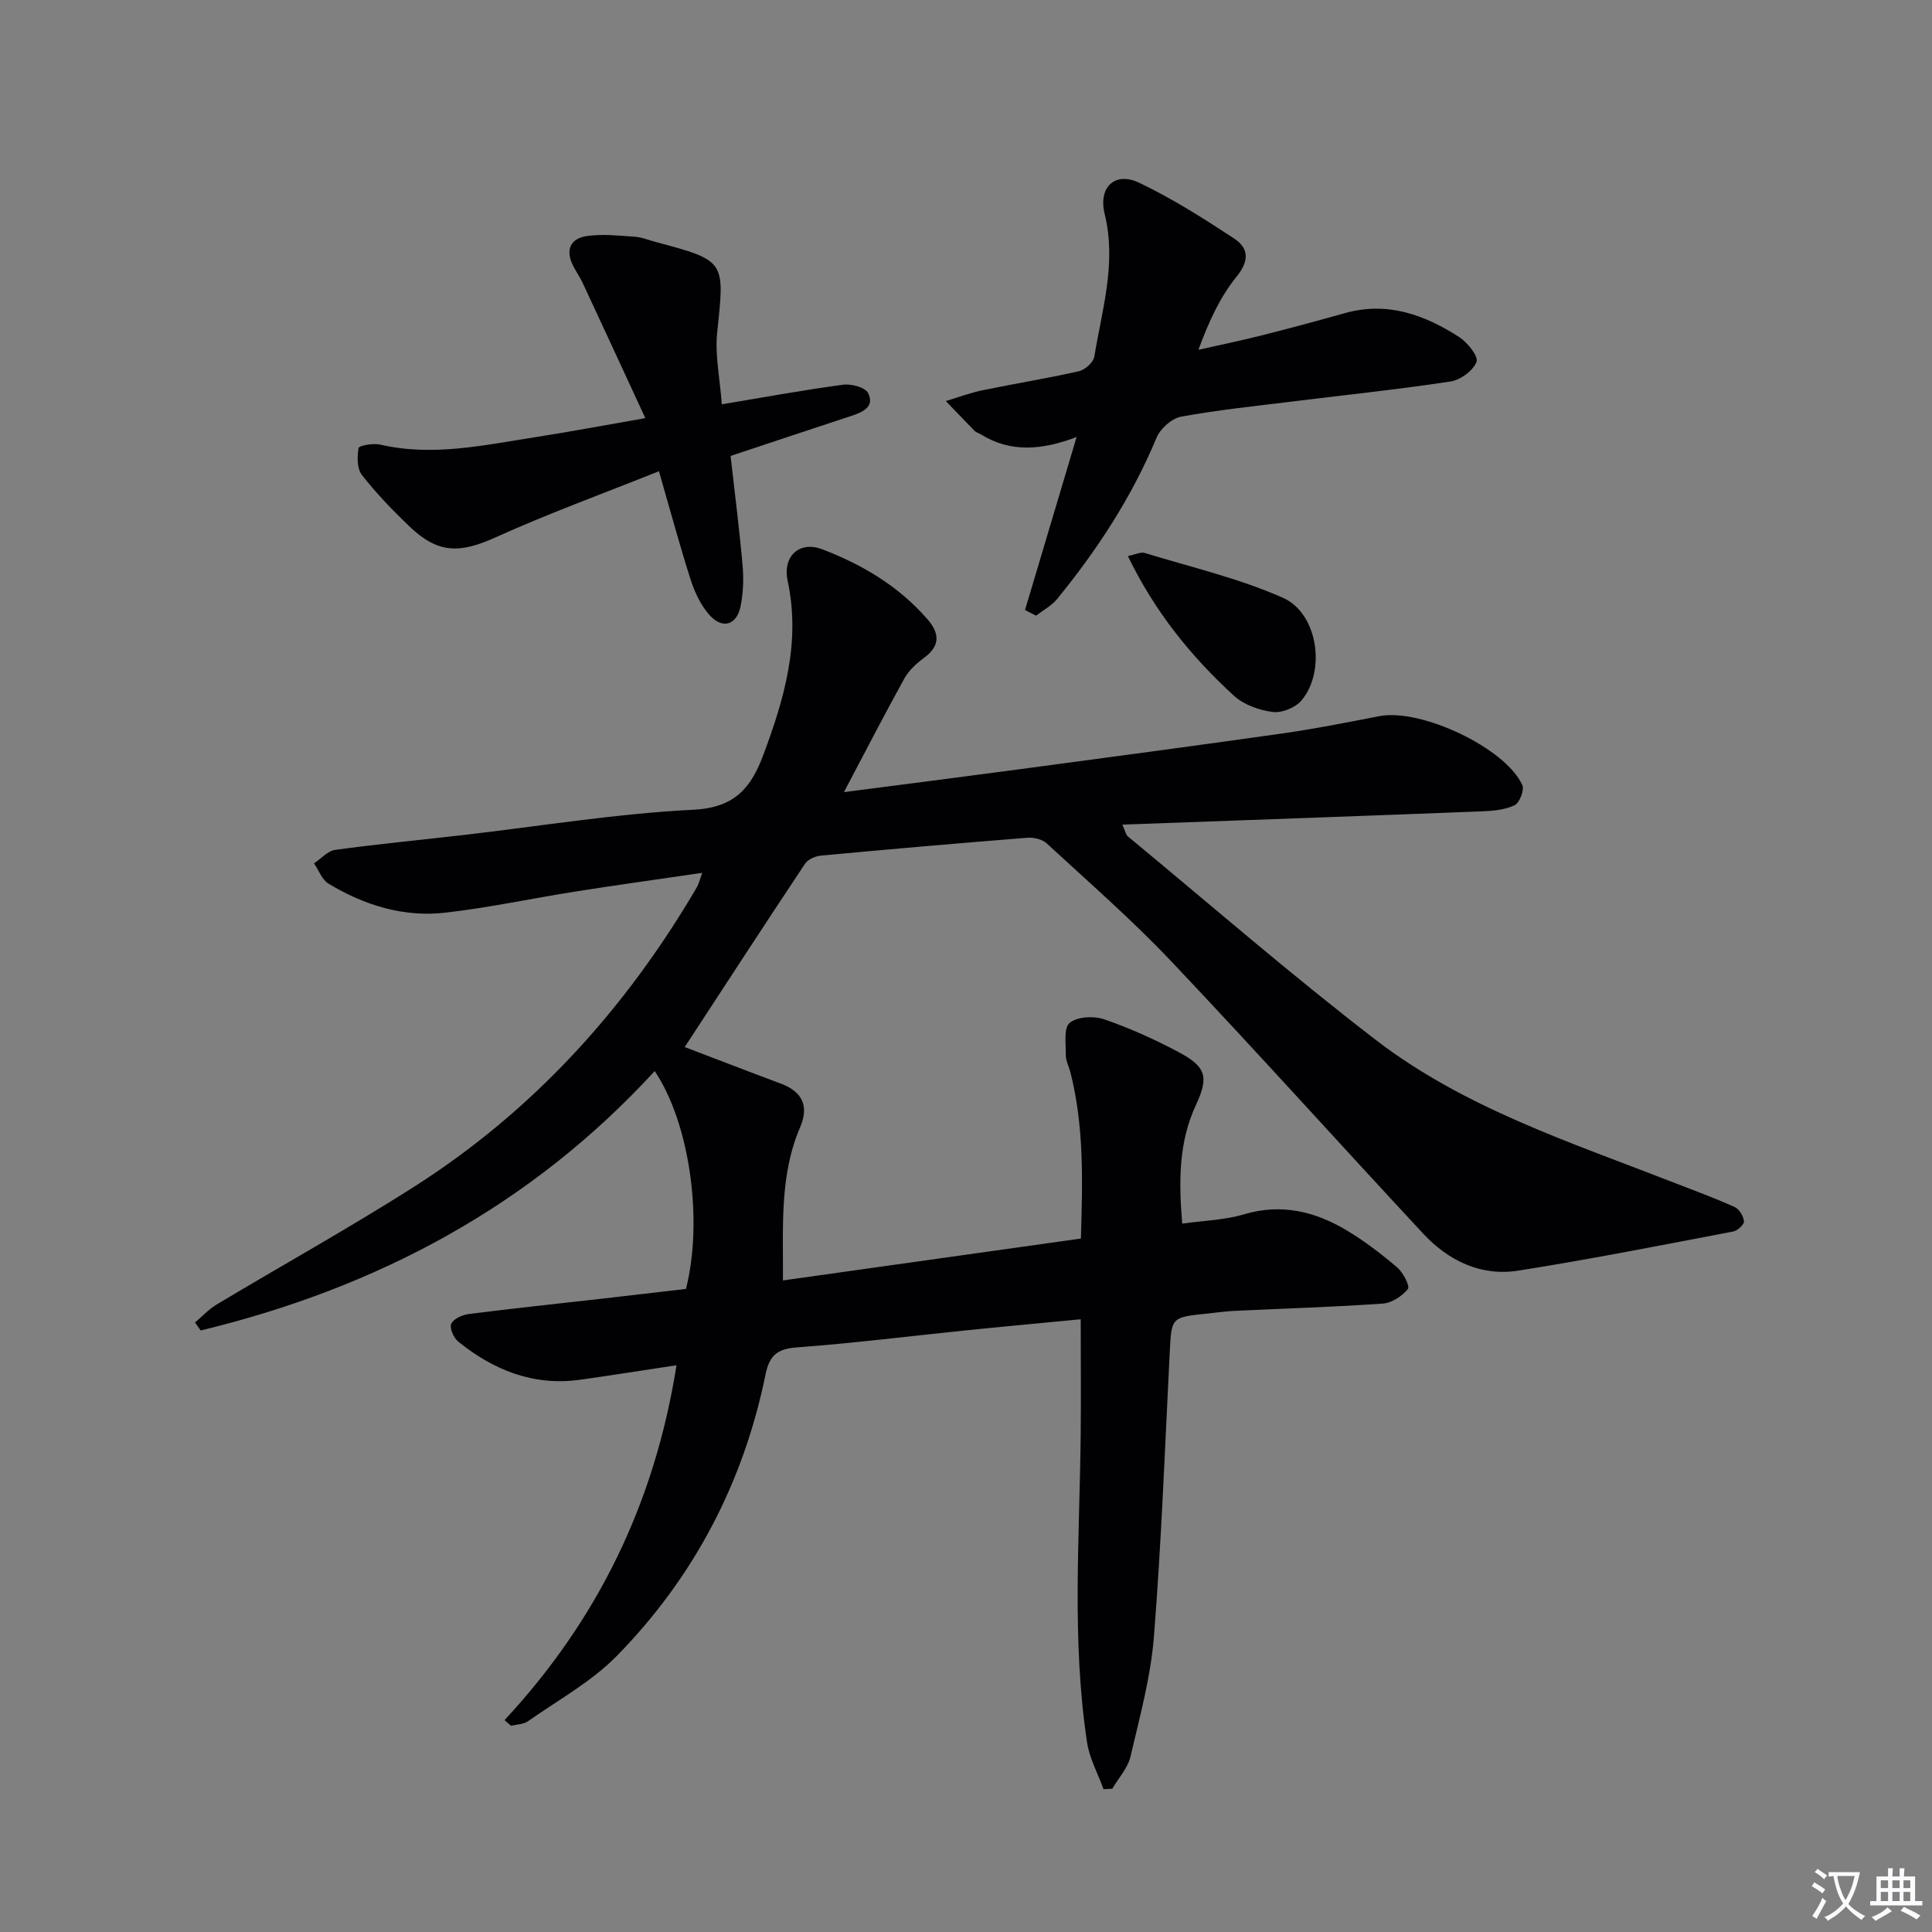
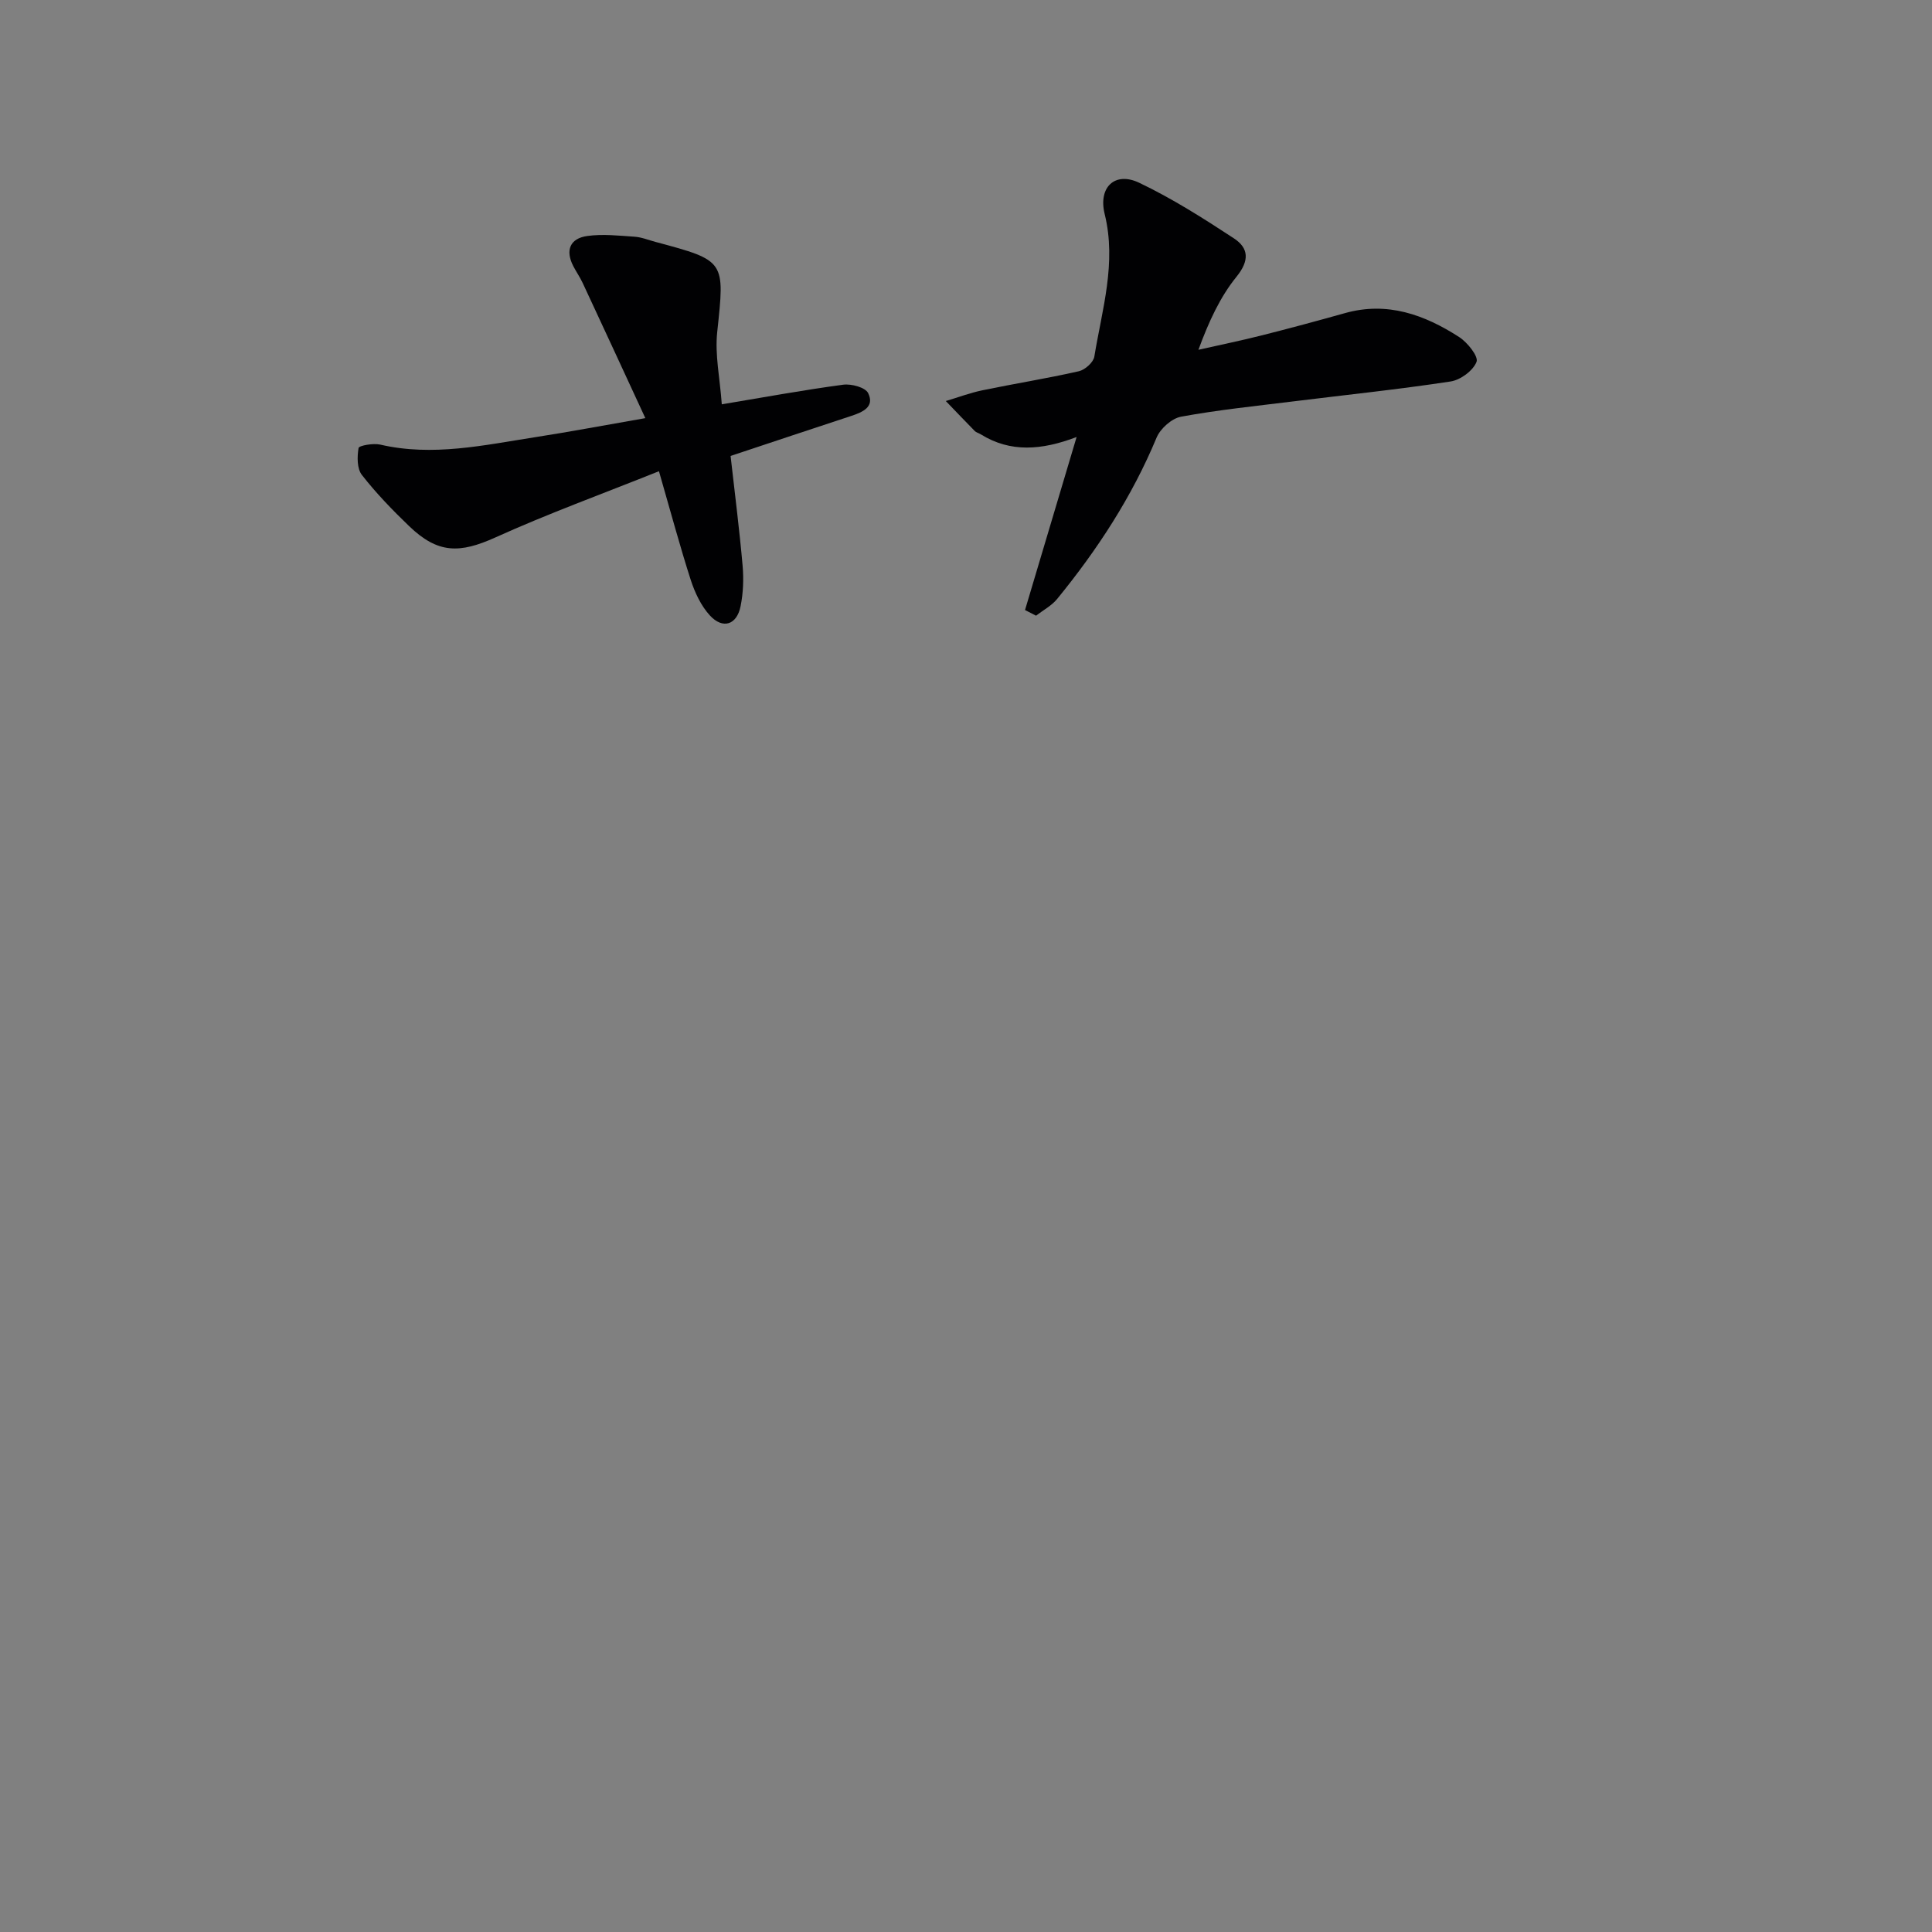
<svg xmlns="http://www.w3.org/2000/svg" enable-background="new 0 0 400 400" viewBox="0 0 400 400">
  <rect x="0" y="0" width="400" height="400" fill="#808080" stroke="none" />
-   <path d="m377.9 391.2c-.2.3-.4.5-.6.8-.7-.6-1.4-1-2.2-1.5.2-.3.4-.5.5-.8.6.4 1.4.8 2.3 1.5zm-1.8 6.1c-.2-.2-.5-.4-.9-.6.4-.6.8-1.2 1.2-1.9s.7-1.3.9-1.9c.3.3.5.5.8.7-.7 1.3-1.4 2.6-2 3.7zm2.2-9c-.3.3-.5.5-.6.8-.6-.6-1.3-1.1-2-1.5.3-.3.5-.5.6-.7.6.5 1.3.9 2 1.4zm.3.2v-.9h2 4.5c-.3 1.3-.6 2.5-1 3.6s-.9 2.1-1.4 3c.4.5 1 1 1.6 1.4s1.2.8 1.9 1.1c-.3.2-.5.4-.8.8-.4-.3-1-.7-1.6-1.2s-1.2-1.1-1.6-1.6c-.5.6-1.1 1.1-1.7 1.6s-1.4.9-2.1 1.4c-.1-.3-.3-.5-.7-.8.6-.2 1.2-.5 1.9-1s1.4-1.1 2-1.8c-.5-.8-.9-1.6-1.2-2.5s-.6-2-.8-3.2c-.4.1-.7.1-1 .1zm2.5 2.7c.3 1 .7 1.7 1 2.2.3-.5.6-1.1 1-2s.6-1.9.9-3h-3.2-.4c.1.9.3 1.8.7 2.8z" fill="#fbfafc" />
-   <path d="m396.5 388.5v1.5 3.6h1.5v.9c-.4 0-1 0-1.7 0h-7.9c-.5 0-.9 0-1.2 0v-.9h1.3v-3.5c0-.7 0-1.2 0-1.6h2.4c0-.8 0-1.4 0-1.7h1c0 .3-.1.8-.1 1.7h1.5c0-.8 0-1.4 0-1.7h1c0 .3-.1.9-.1 1.7zm-8.2 9.2c-.2-.3-.5-.5-.8-.8.8-.3 1.4-.6 1.9-.9s1-.7 1.4-1.1c.3.3.6.5.9.8-1.6 1-2.8 1.6-3.4 2zm2.6-6.8v-1.6h-1.5v1.6zm0 2.7v-1.9h-1.5v1.9zm2.4-2.7v-1.6h-1.5v1.6zm0 2.7v-1.9h-1.5v1.9zm.2 2 .7-.8c.4.2.9.5 1.6.8s1.3.7 1.8 1c-.3.3-.5.5-.8.8-.4-.3-1.5-1-3.3-1.8zm2-4.7v-1.6h-1.4v1.6zm0 2.7v-1.9h-1.4v1.9z" fill="#fbfafc" />
  <g fill="#010103">
-     <path d="m104.46 356.13c19.28-20.74 31.1-44.95 35.6-73.47-6.87 1.04-13.36 2.07-19.87 2.99-9.67 1.37-17.95-1.94-25.32-7.89-.95-.76-1.84-2.83-1.44-3.69.48-1.04 2.31-1.85 3.64-2.02 9.23-1.17 18.48-2.14 27.73-3.19 5.77-.66 11.54-1.34 17.22-2 3.58-14.1.85-34.19-6.47-45.11-25.71 28.03-57.63 44.93-94 53.71-.39-.55-.78-1.11-1.17-1.66 1.48-1.24 2.82-2.72 4.45-3.7 13.54-8.11 27.36-15.79 40.68-24.25 24.77-15.74 43.99-36.9 58.77-62.16.4-.68.56-1.48 1.11-2.98-9.1 1.34-17.63 2.51-26.12 3.85-9.01 1.42-17.95 3.35-26.99 4.39-8.67 1.01-16.81-1.51-24.24-5.98-1.36-.82-2.04-2.78-3.03-4.22 1.45-.96 2.82-2.57 4.38-2.79 8.72-1.2 17.49-2.03 26.23-3.04 16.01-1.84 31.98-4.48 48.03-5.28 8.57-.43 11.9-4.66 14.41-11.4 4.34-11.62 7.73-23.32 5.02-35.96-1.1-5.1 2.4-8.37 7.18-6.55 8.29 3.17 15.85 7.66 21.77 14.49 2.52 2.9 2.67 5.5-.73 7.99-1.57 1.15-3.14 2.6-4.06 4.26-4.15 7.5-8.07 15.12-12.51 23.53 12.7-1.65 24.36-3.13 36.01-4.69 18.27-2.45 36.54-4.87 54.78-7.46 6.72-.95 13.4-2.29 20.07-3.58 8.56-1.66 26.07 6.54 29.59 14.27.46 1.01-.57 3.68-1.59 4.17-2 .96-4.46 1.18-6.75 1.27-24.58.96-49.17 1.83-74.47 2.75.64 1.41.73 2.09 1.12 2.42 17.06 14.11 33.78 28.65 51.32 42.13 18.42 14.16 40.5 21.27 61.86 29.61 4.17 1.63 8.39 3.16 12.47 5.01.95.43 1.83 1.89 1.93 2.96.06.65-1.32 1.94-2.22 2.11-14.82 2.82-29.62 5.76-44.52 8.1-7.74 1.22-14.45-2.05-19.7-7.69-17.46-18.77-34.6-37.84-52.23-56.45-8.11-8.56-17.05-16.34-25.73-24.35-.93-.85-2.71-1.24-4.03-1.13-14.25 1.13-28.49 2.37-42.72 3.7-1.14.11-2.64.78-3.24 1.67-8.36 12.56-16.58 25.21-24.92 37.96 6.31 2.4 13.09 5.03 19.9 7.57 4.49 1.67 5.87 4.69 4 9.03-4.29 9.98-3.49 20.49-3.56 31.72 20.6-2.89 40.86-5.74 61.69-8.67.33-11.63.72-23.17-2.21-34.56-.29-1.12-.92-2.23-.91-3.35.02-2.34-.48-5.68.79-6.74 1.56-1.3 4.98-1.49 7.12-.75 5.32 1.83 10.51 4.17 15.48 6.82 5.63 3.01 6.26 5.1 3.56 10.89-3.59 7.71-3.59 15.72-2.86 24.6 4.42-.63 8.77-.73 12.8-1.93 7.79-2.31 14.76-.58 21.35 3.38 3.68 2.21 7.14 4.87 10.41 7.66 1.21 1.03 2.63 3.86 2.17 4.42-1.2 1.47-3.32 2.89-5.17 3.02-10.29.72-20.61 1.03-30.91 1.52-1.82.09-3.63.37-5.44.55-7.51.77-7.42.77-7.79 8.07-.99 19.6-1.72 39.22-3.27 58.78-.66 8.37-2.93 16.63-4.85 24.85-.56 2.39-2.48 4.46-3.77 6.68-.61.03-1.21.06-1.82.09-1.17-3.24-2.91-6.38-3.41-9.72-3.18-21.02-1.55-42.16-1.32-63.27.09-7.96.01-15.92.01-24.3-8.28.8-16.17 1.52-24.05 2.33-11.57 1.18-23.11 2.64-34.7 3.49-4.06.3-5.69 1.64-6.5 5.59-4.57 22.4-14.83 42-30.79 58.28-5.27 5.38-12.18 9.16-18.42 13.55-.92.65-2.31.63-3.49.92-.46-.39-.9-.78-1.34-1.17z" />
    <path d="m212.22 126.3c3.45-11.57 6.9-23.15 10.68-35.82-7.29 2.77-13.72 3.23-19.81-.54-.42-.26-.97-.39-1.3-.73-2.01-2.04-3.98-4.12-5.97-6.18 2.52-.75 5-1.69 7.56-2.22 6.65-1.38 13.37-2.45 19.99-3.95 1.27-.29 3.01-1.84 3.2-3.03 1.6-9.76 4.64-19.39 2.14-29.52-1.37-5.57 2.14-8.86 7.15-6.47 6.82 3.25 13.27 7.35 19.61 11.51 3.05 2 3.27 4.57.54 7.94-3.39 4.18-5.72 9.23-7.89 15.13 4.35-.98 8.73-1.88 13.06-2.97 5.79-1.46 11.56-3.02 17.31-4.63 8.74-2.45 16.44.34 23.61 4.96 1.72 1.11 4.04 4.02 3.6 5.14-.71 1.82-3.32 3.75-5.37 4.06-10.83 1.65-21.74 2.78-32.62 4.13-7.74.96-15.52 1.75-23.18 3.16-1.93.35-4.29 2.46-5.07 4.33-5.1 12.26-12.25 23.2-20.6 33.42-1.15 1.4-2.89 2.31-4.36 3.45-.76-.4-1.52-.79-2.28-1.17z" />
    <path d="m136.43 97.56c-11.84 4.74-23.03 8.81-33.84 13.7-7.43 3.36-11.93 3.39-17.87-2.32-3.47-3.33-6.84-6.82-9.79-10.6-1.03-1.31-1-3.78-.69-5.59.09-.5 3.04-1.03 4.48-.7 10.87 2.52 21.48.11 32.11-1.54 7.17-1.11 14.31-2.47 22.78-3.94-4.53-9.79-8.73-18.9-12.97-27.98-.56-1.2-1.33-2.3-1.94-3.48-1.72-3.32-.66-5.76 2.89-6.25 3.2-.45 6.53-.07 9.8.15 1.47.1 2.9.7 4.34 1.08 14.56 3.9 14.33 3.88 12.76 18.68-.5 4.68.56 9.52.95 14.94 8.63-1.44 16.85-2.95 25.12-4.06 1.69-.23 4.6.55 5.18 1.74 1.4 2.84-1.12 3.94-3.49 4.72-8.31 2.73-16.61 5.5-24.99 8.29.89 7.92 1.84 15.31 2.49 22.73.24 2.77.13 5.66-.42 8.38-.78 3.89-3.69 4.82-6.37 1.9-1.82-1.99-3.09-4.71-3.94-7.31-2.23-6.93-4.11-13.95-6.59-22.54z" />
-     <path d="m233.51 115.12c1.64-.33 2.68-.88 3.48-.64 9.59 2.94 19.48 5.24 28.6 9.27 7.28 3.21 8.98 15.17 3.88 21.26-1.25 1.49-4.05 2.64-5.94 2.4-2.81-.36-6-1.48-8.05-3.36-8.84-8.1-16.35-17.32-21.97-28.93z" />
  </g>
</svg>